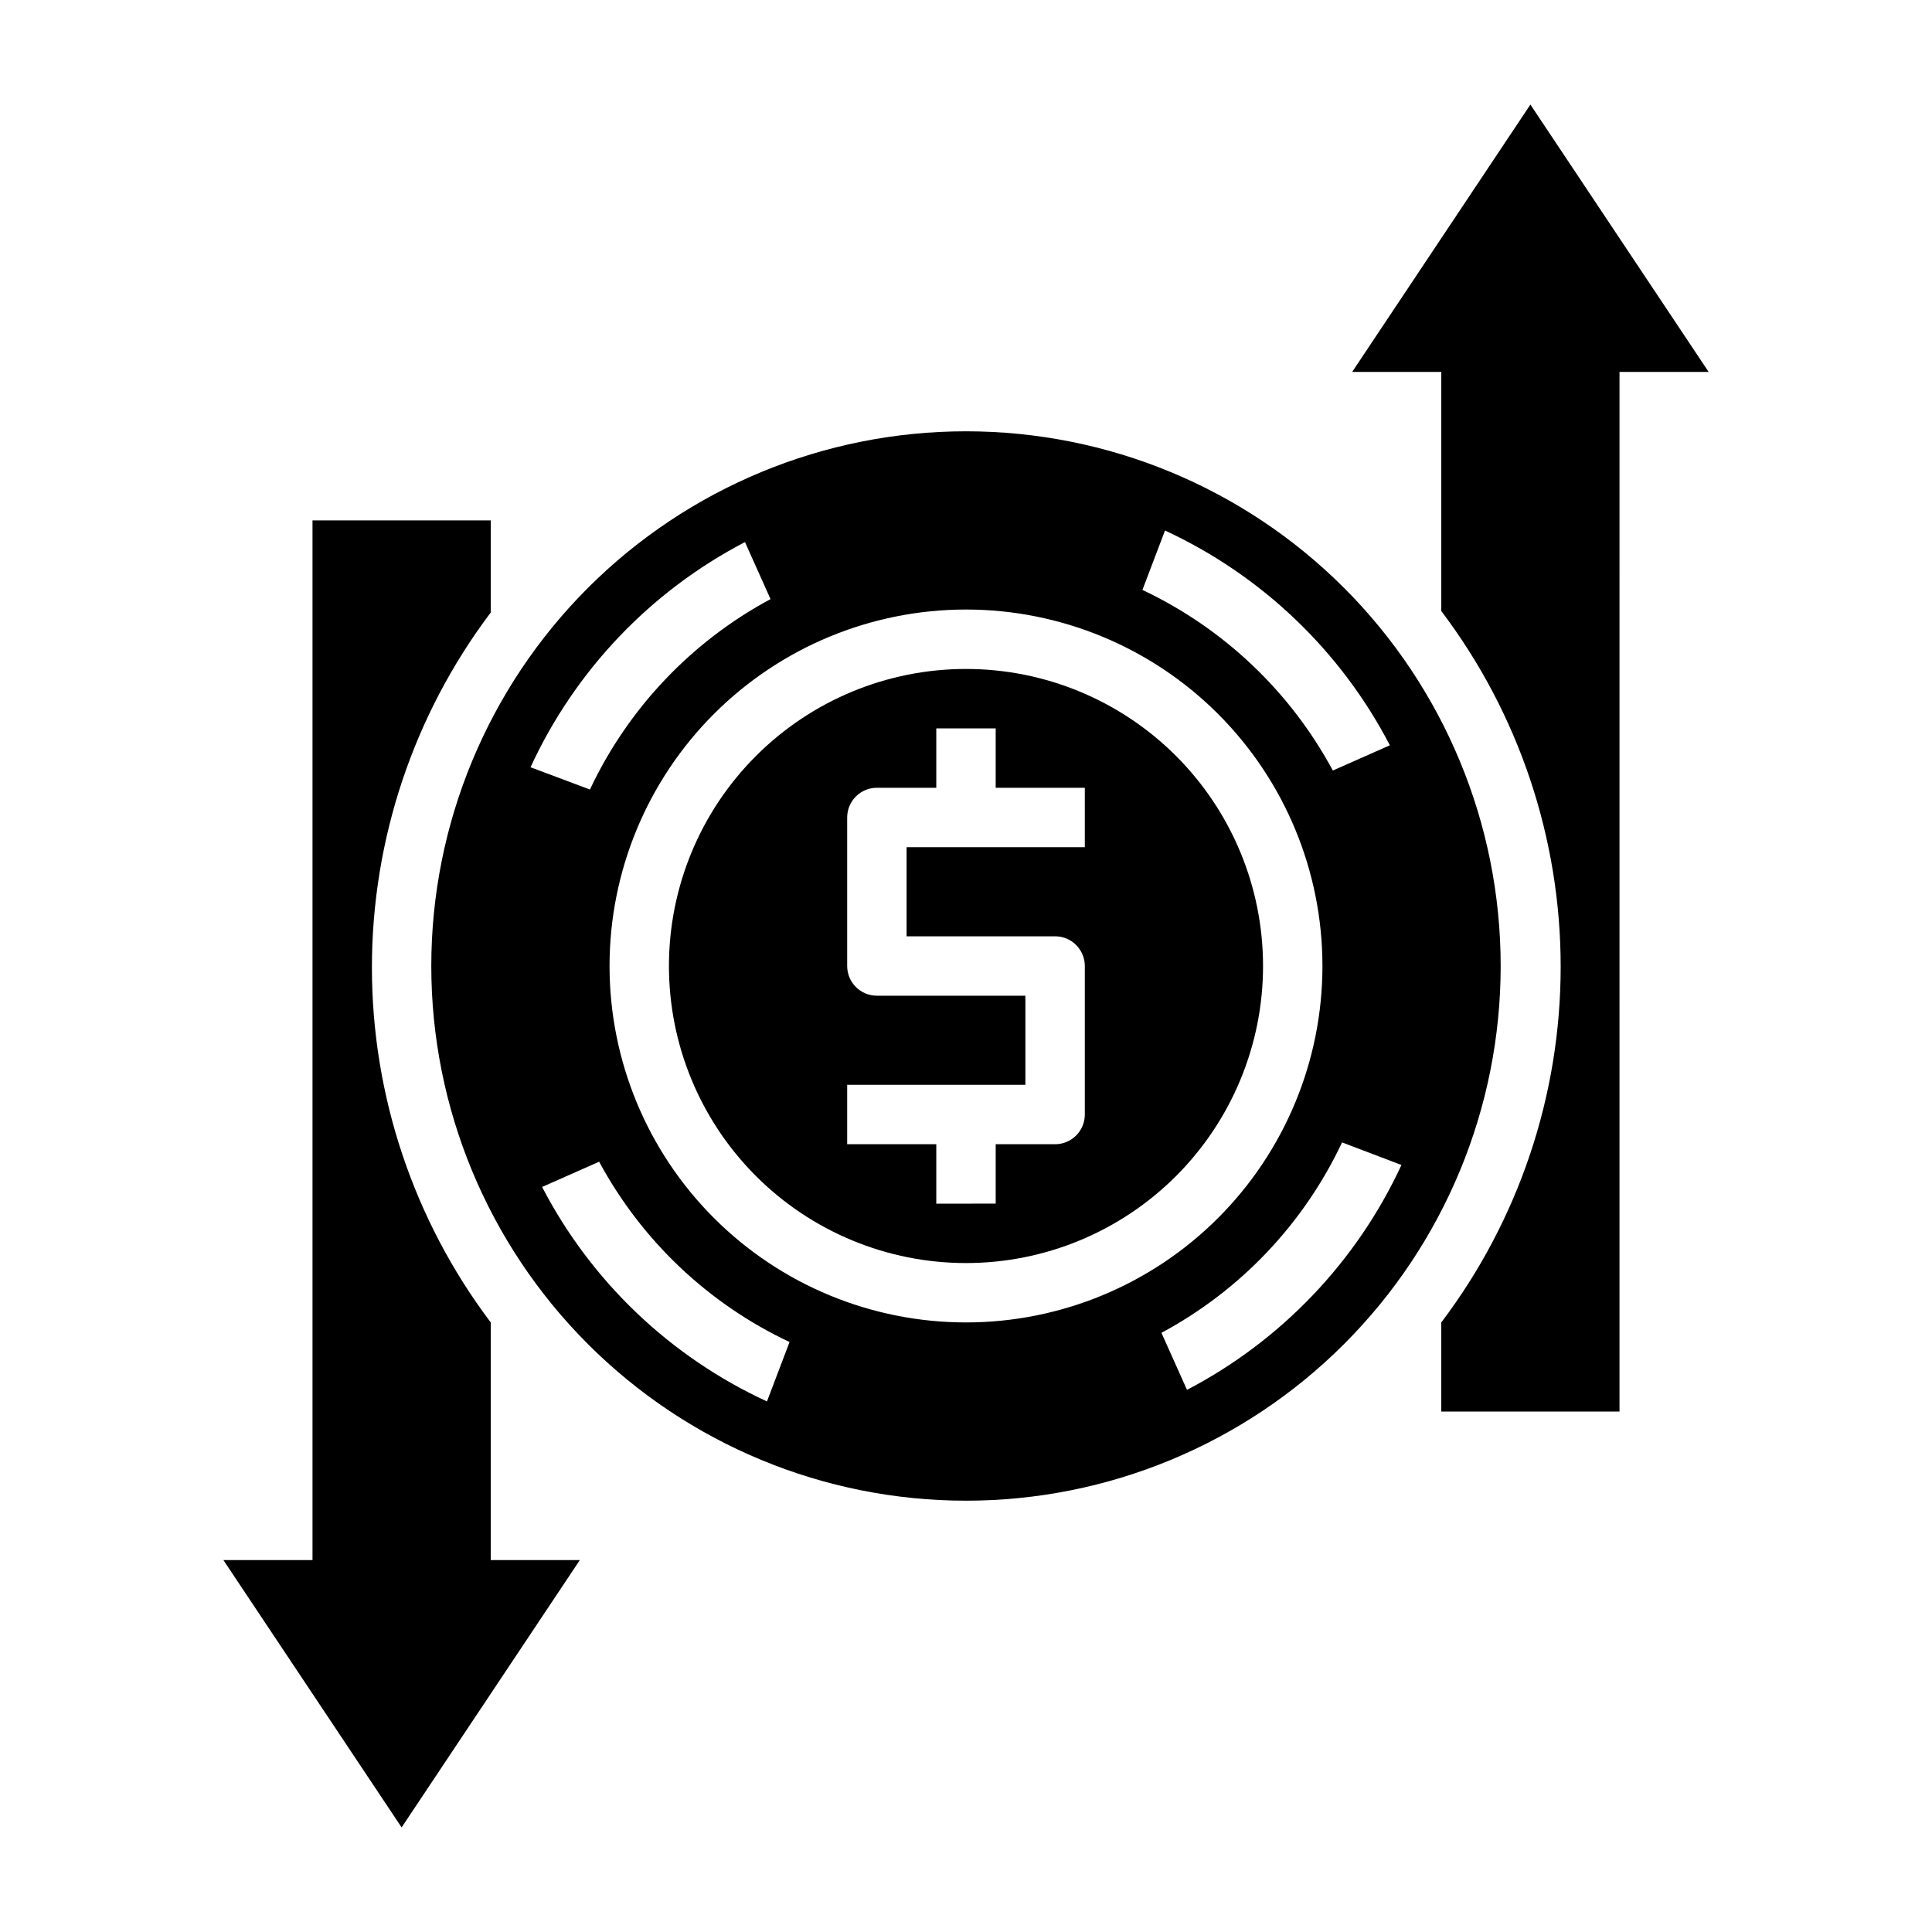
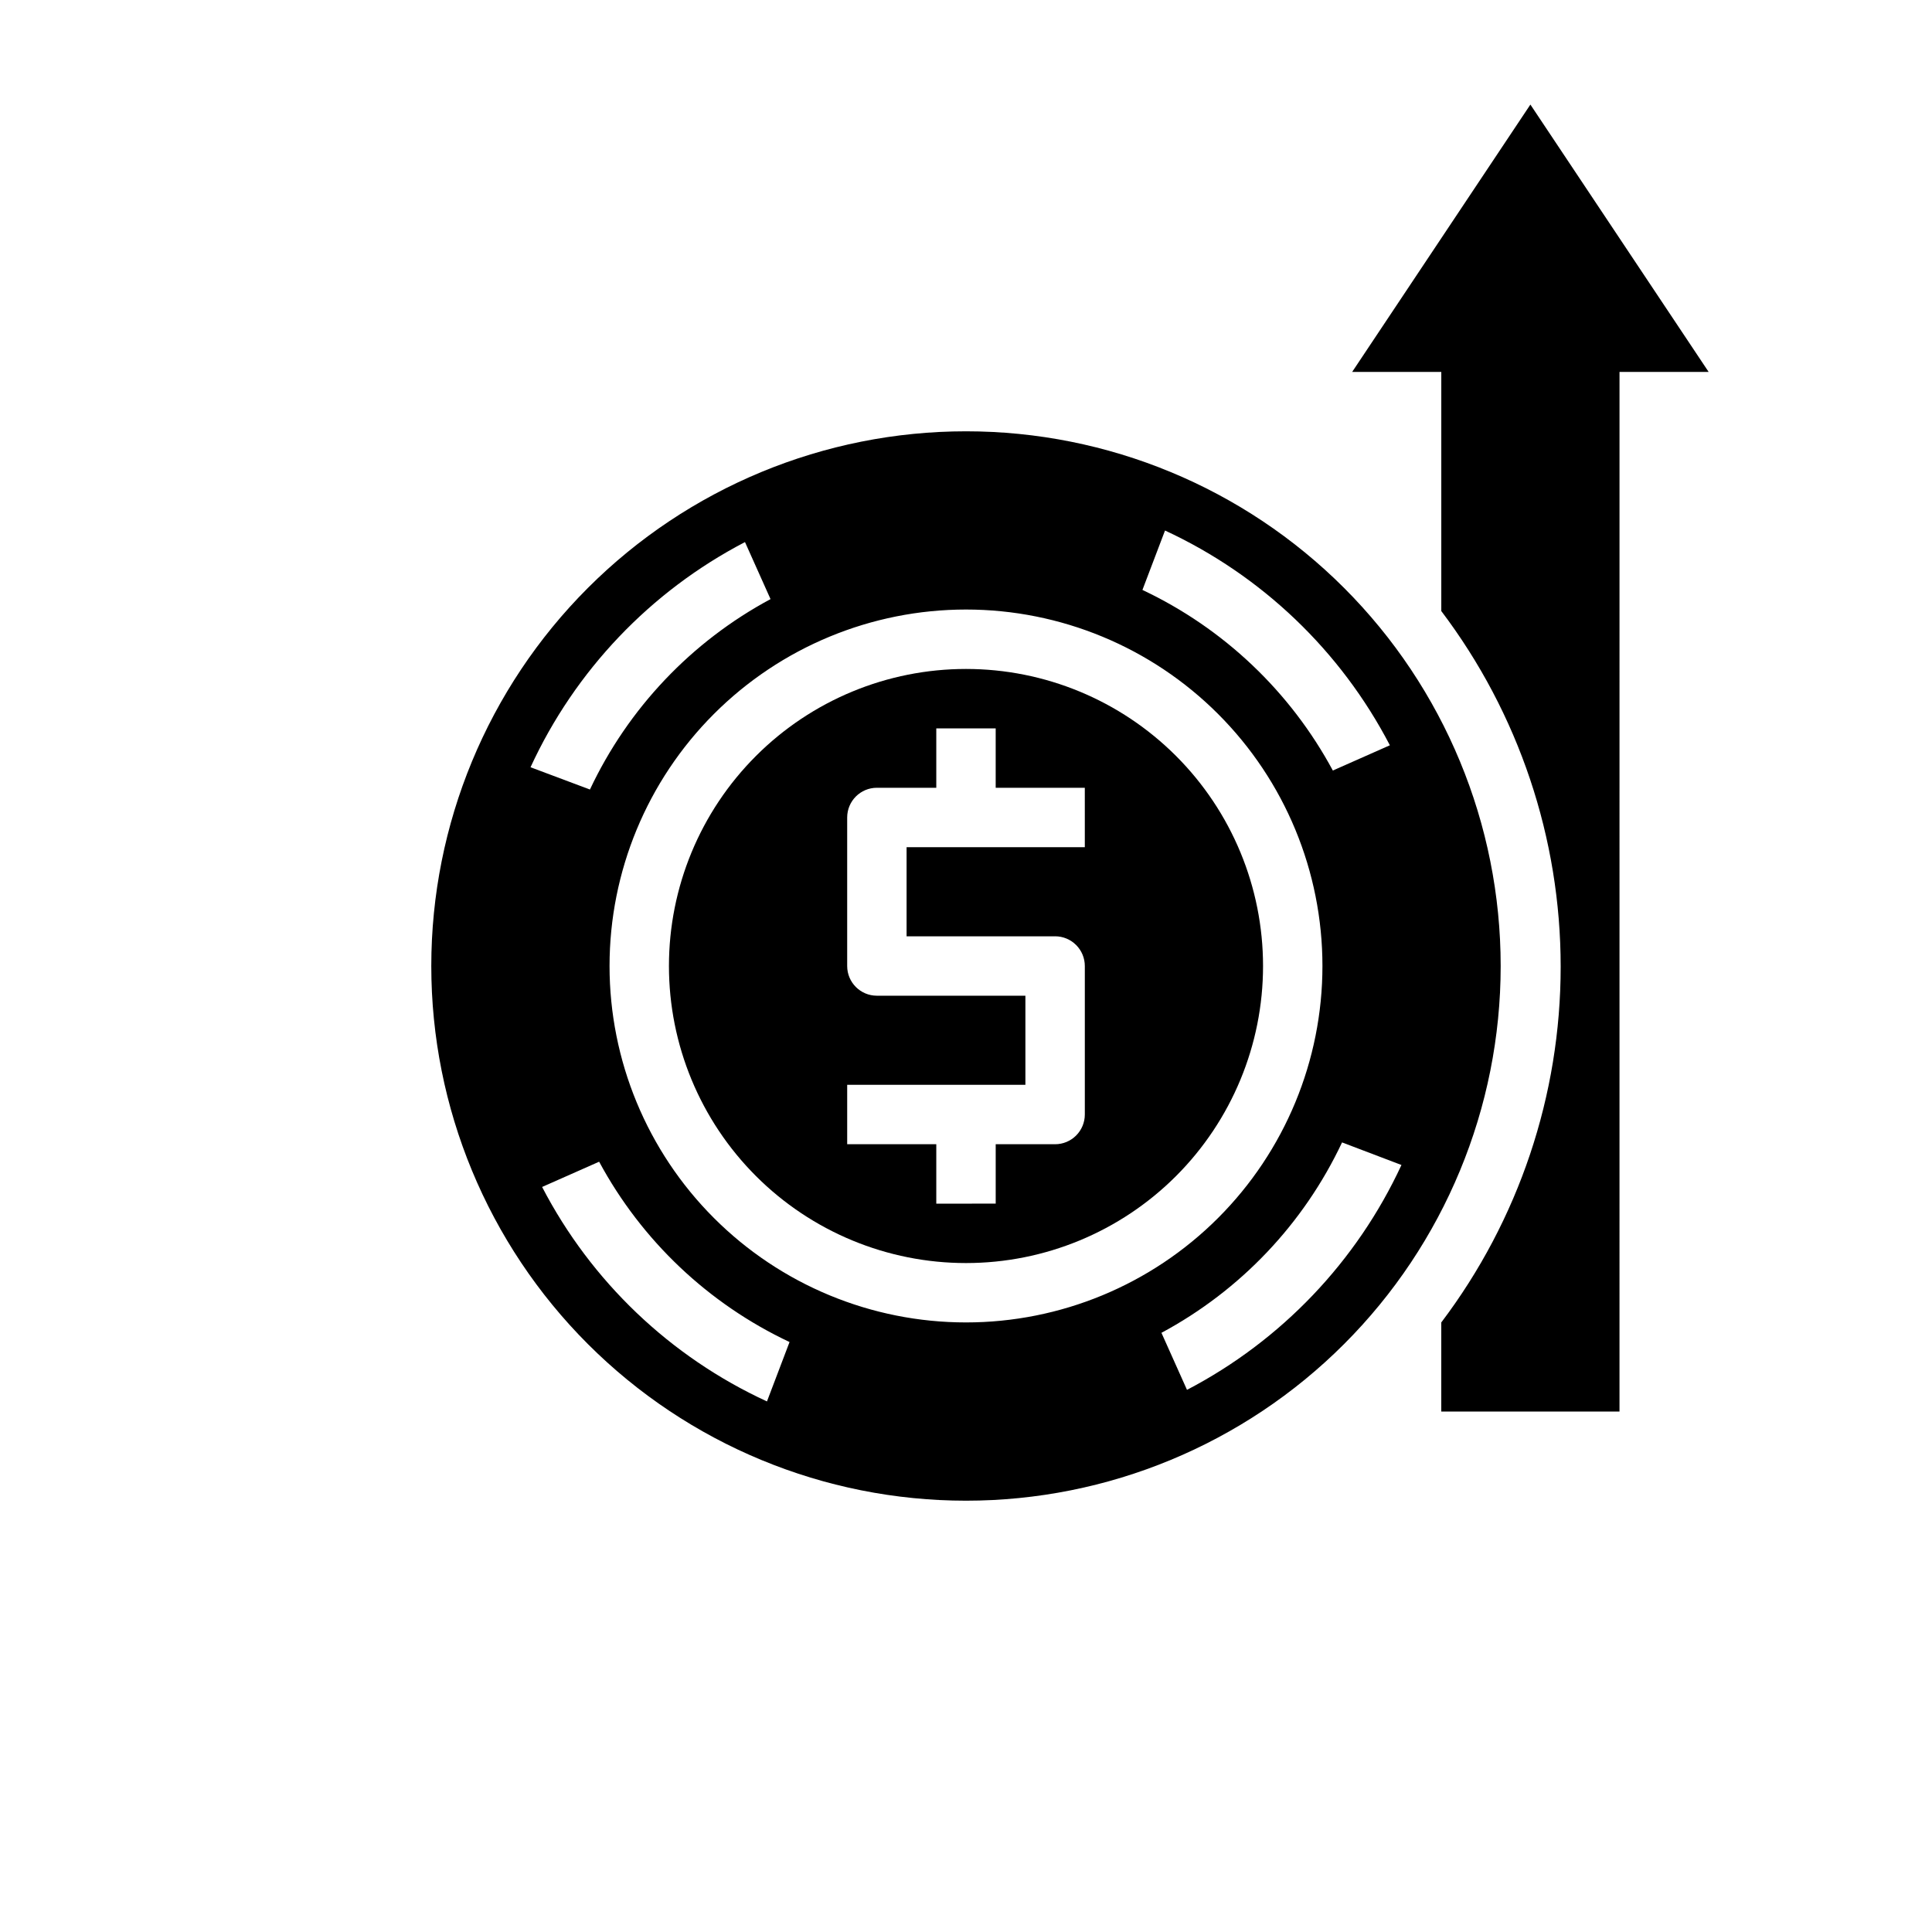
<svg xmlns="http://www.w3.org/2000/svg" fill="#000000" width="800px" height="800px" version="1.1" viewBox="144 144 512 512">
  <g>
    <path d="m400 321.28c-20.879 0-40.902 8.293-55.664 23.059-14.766 14.762-23.059 34.785-23.059 55.664 0 20.875 8.293 40.898 23.059 55.664 14.762 14.762 34.785 23.055 55.664 23.055 20.875 0 40.898-8.293 55.664-23.055 14.762-14.766 23.055-34.789 23.055-55.664 0-20.879-8.293-40.902-23.055-55.664-14.766-14.766-34.789-23.059-55.664-23.059zm31.488 47.23-47.234 0.004v23.617h39.359v-0.004c2.09 0 4.09 0.832 5.566 2.309 1.477 1.477 2.309 3.477 2.309 5.566v39.359c0 2.086-0.832 4.09-2.309 5.566-1.477 1.477-3.477 2.305-5.566 2.305h-15.742v15.742l-15.746 0.004v-15.746h-23.613v-15.742h47.23v-23.617h-39.359c-4.348 0-7.871-3.523-7.871-7.871v-39.363c0-4.348 3.523-7.871 7.871-7.871h15.742v-15.742h15.742v15.742h23.617z" />
-     <path d="m274.05 305.93v-24.012h-47.234v275.52h-23.613l47.23 70.848 47.23-70.848h-23.613v-62.977c-20.438-27.102-31.488-60.125-31.488-94.07 0-33.941 11.051-66.965 31.488-94.07z" />
    <path d="m549.57 171.71-47.23 70.848h23.617v63.371h-0.004c20.531 27.137 31.641 60.238 31.641 94.266 0 34.027-11.109 67.129-31.641 94.266v23.617h47.23l0.004-275.52h23.617z" />
    <path d="m400 258.3c-37.582 0-73.621 14.93-100.2 41.504-26.574 26.574-41.504 62.613-41.504 100.2 0 37.578 14.93 73.621 41.504 100.19 26.574 26.574 62.613 41.504 100.2 41.504 37.578 0 73.621-14.93 100.19-41.504 26.574-26.57 41.504-62.613 41.504-100.19 0-37.582-14.93-73.621-41.504-100.2-26.57-26.574-62.613-41.504-100.19-41.504zm112.33 83.207-15.113 6.691c-11.273-20.938-28.957-37.711-50.461-47.859l5.984-15.742v-0.004c25.609 11.859 46.566 31.875 59.59 56.914zm-112.33 152.95c-25.055 0-49.082-9.949-66.797-27.668-17.715-17.715-27.668-41.742-27.668-66.793 0-25.055 9.953-49.082 27.668-66.797s41.742-27.668 66.797-27.668c25.051 0 49.078 9.953 66.793 27.668 17.719 17.715 27.668 41.742 27.668 66.797 0 25.051-9.949 49.078-27.668 66.793-17.715 17.719-41.742 27.668-66.793 27.668zm-58.57-206.8 6.769 15.113c-20.953 11.25-37.734 28.941-47.859 50.461l-15.742-5.902h-0.004c11.805-25.645 31.801-46.633 56.836-59.672zm-53.766 170.9 15.113-6.691c11.277 20.914 28.965 37.664 50.461 47.785l-5.984 15.742h0.004c-25.625-11.805-46.59-31.801-59.594-56.836zm170.9 53.766-6.769-15.113c20.953-11.25 37.734-28.941 47.863-50.461l15.742 5.984c-11.855 25.586-31.836 46.539-56.836 59.59z" />
  </g>
</svg>